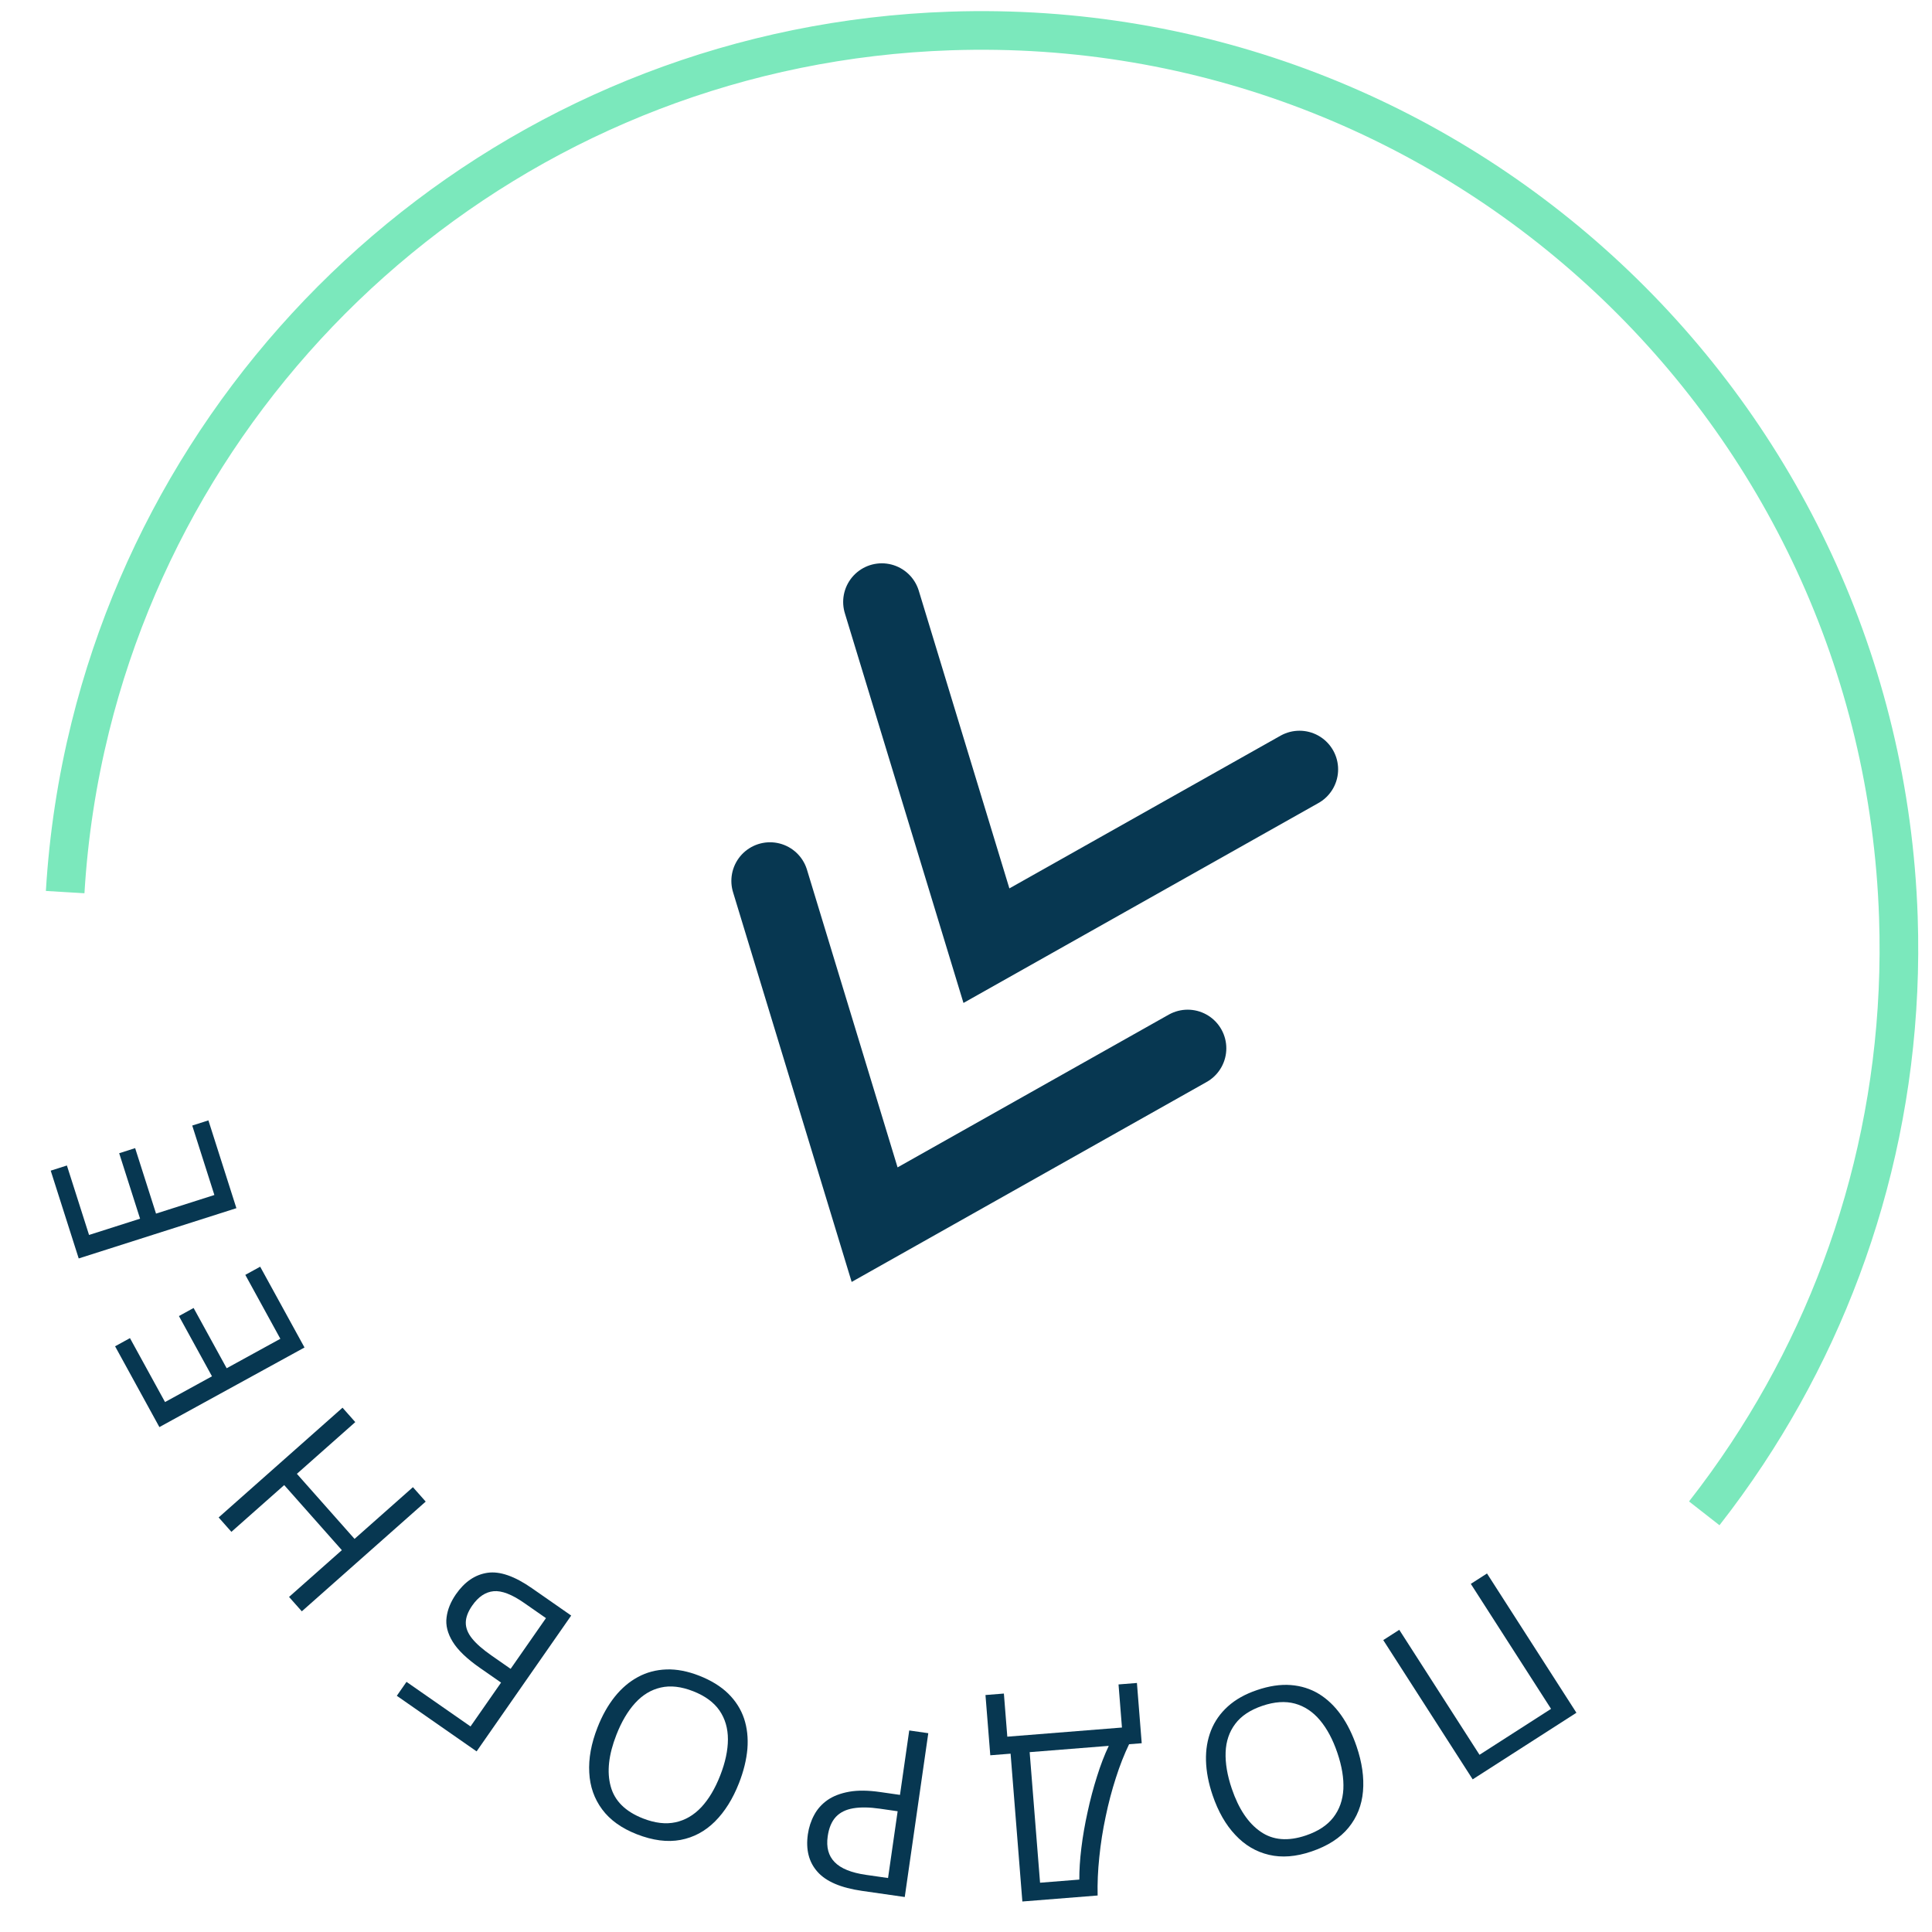
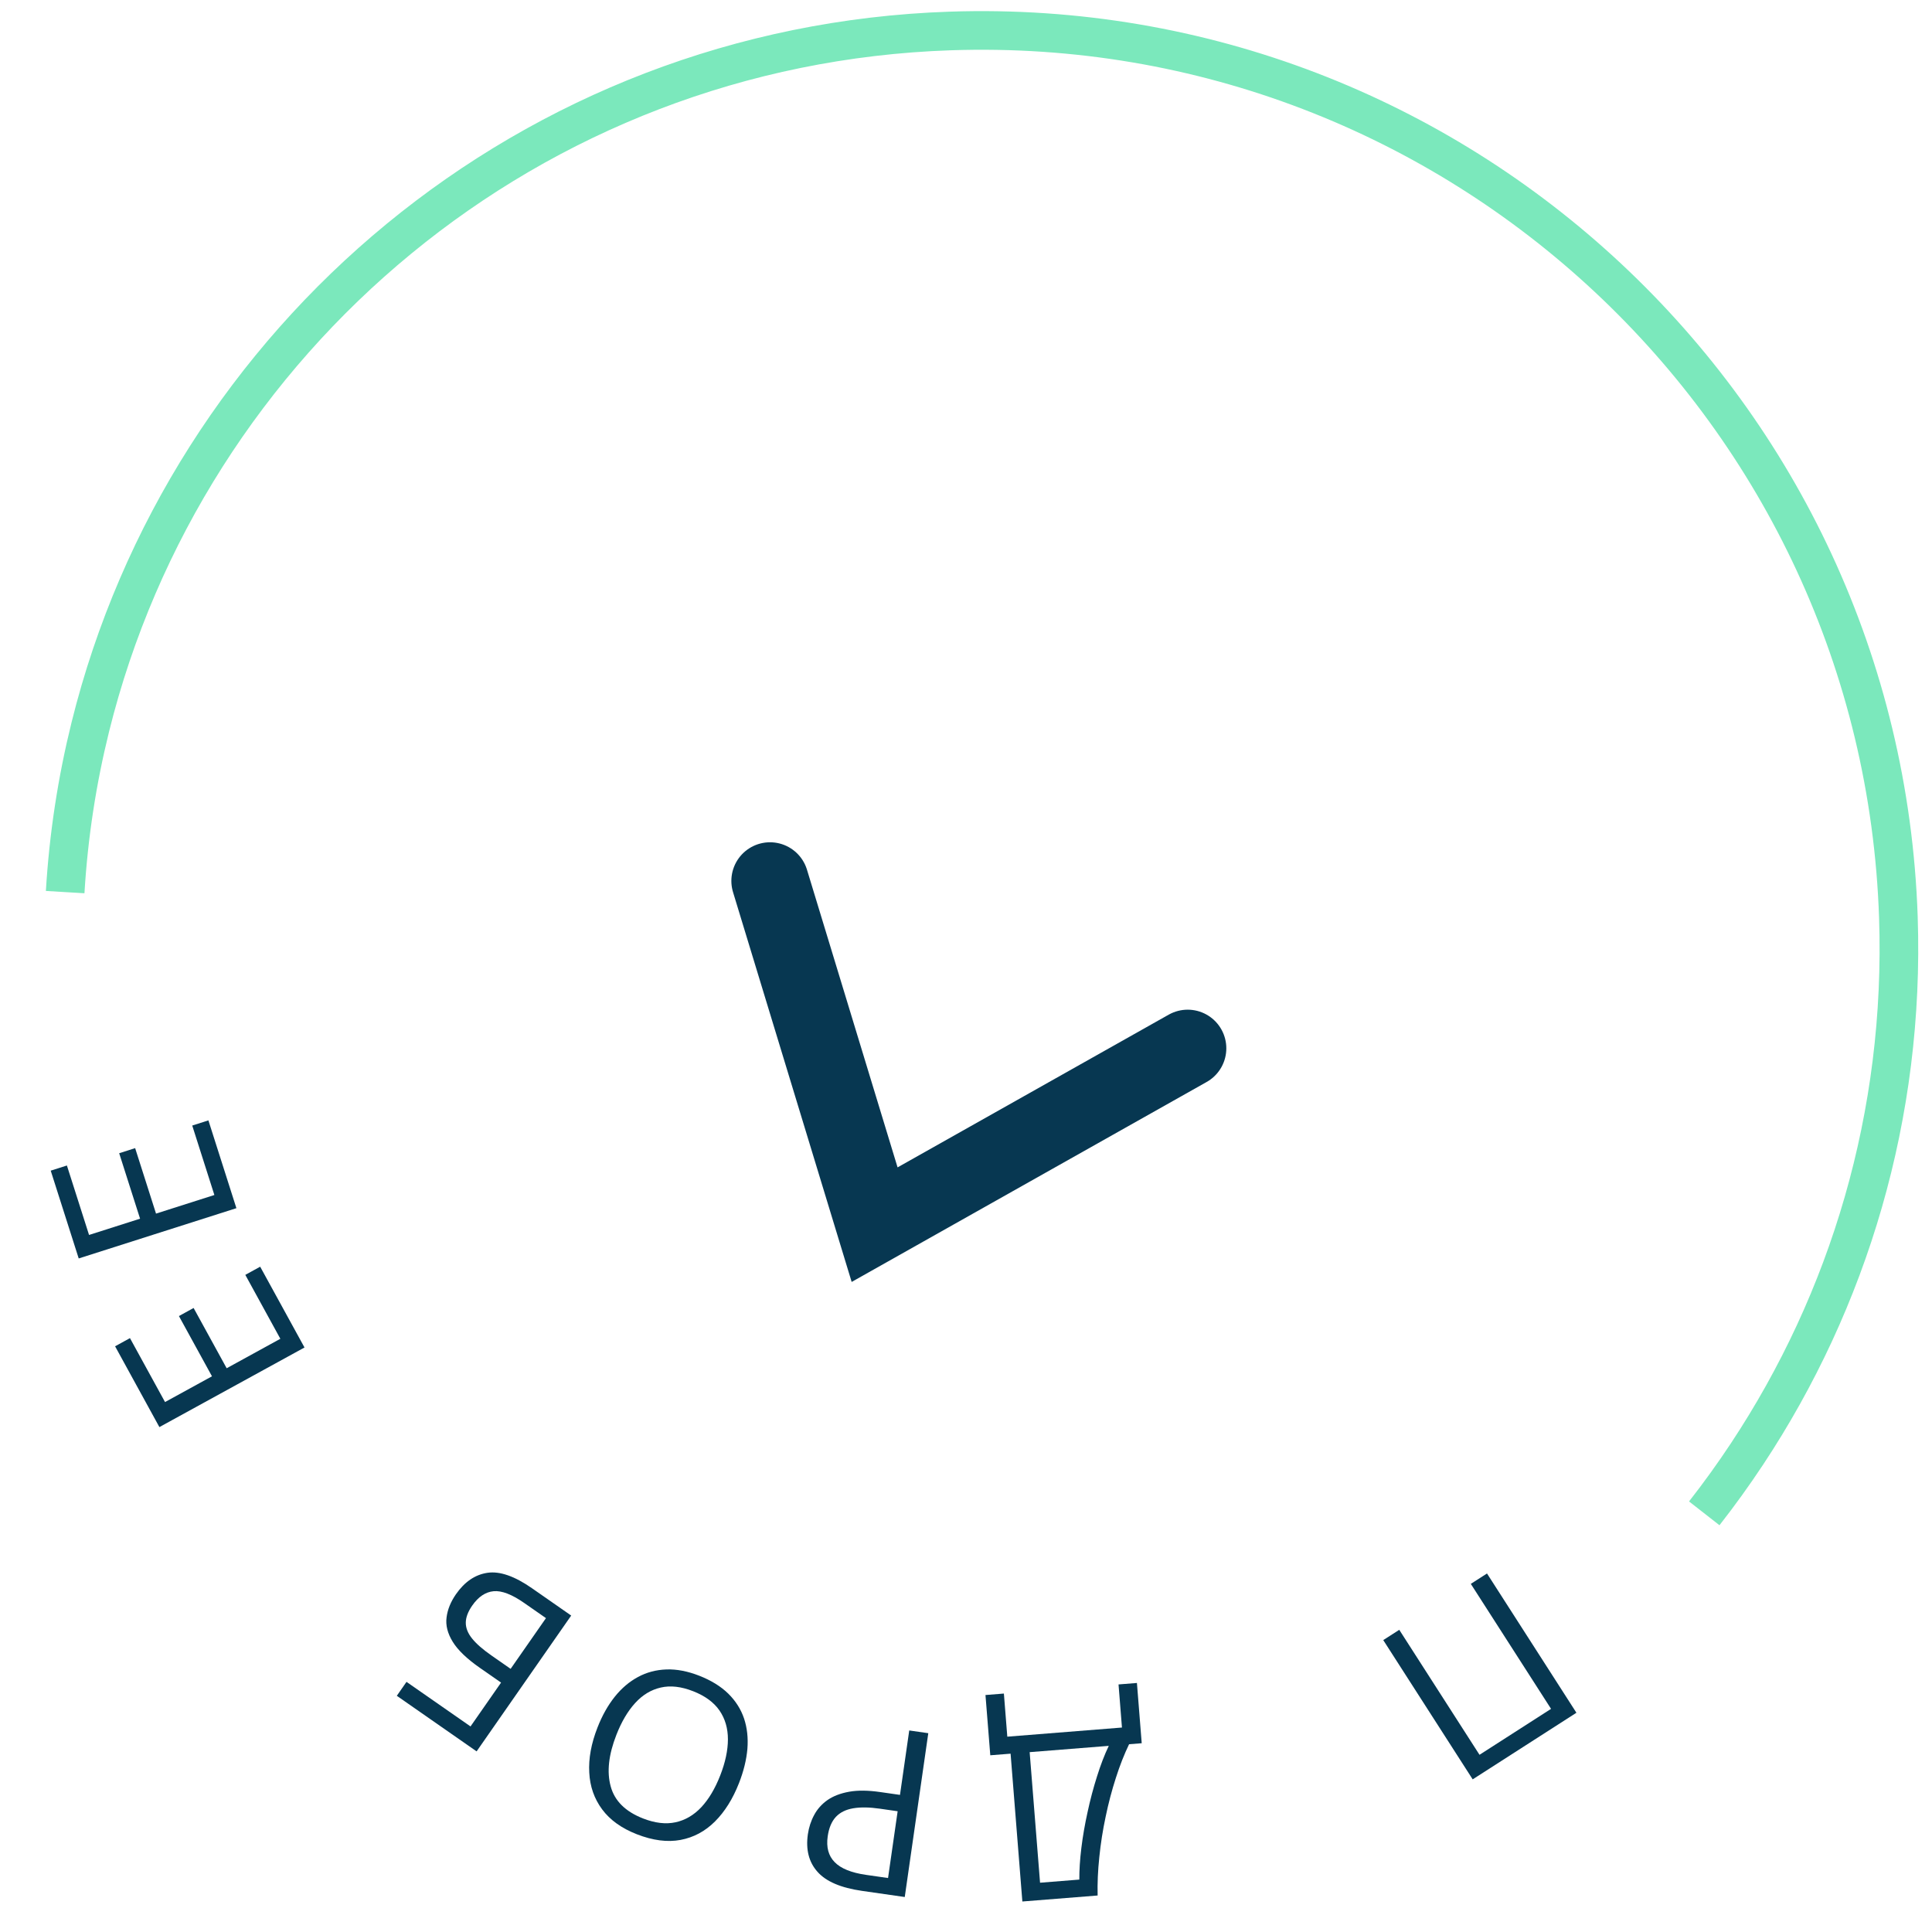
<svg xmlns="http://www.w3.org/2000/svg" viewBox="0 0 100.00 100.00" data-guides="{&quot;vertical&quot;:[],&quot;horizontal&quot;:[]}">
  <path fill="none" stroke="#7BE8BC" fill-opacity="1" stroke-width="2" stroke-opacity="1" id="tSvg12007315e09" title="Path 1" d="M3.373 46.175C3.548 43.25 3.99 40.392 4.675 37.627C9.654 17.533 27.47 2.337 49.184 1.603C75.402 0.718 97.374 21.254 98.26 47.473C98.606 57.716 95.682 67.311 90.428 75.253C89.73 76.309 88.99 77.335 88.212 78.33" />
-   <path fill="none" stroke="#073751" fill-opacity="1" stroke-width="4" stroke-opacity="1" stroke-linecap="round" id="tSvgaaf56bfba6" title="Path 2" d="M45.642 31.157C47.447 37.087 49.252 43.018 51.057 48.948C56.458 45.906 61.86 42.864 67.261 39.822" />
  <path fill="none" stroke="#073751" fill-opacity="1" stroke-width="4" stroke-opacity="1" stroke-linecap="round" id="tSvg6637c29eb5" title="Path 3" d="M39.855 45.596C41.66 51.527 43.465 57.458 45.27 63.388C50.671 60.346 56.073 57.303 61.474 54.261" />
  <path fill="#073751" stroke="none" fill-opacity="1" stroke-width="1" stroke-opacity="1" id="tSvg1807fc374d1" title="Path 4" d="M76.967 81.443C78.51 83.846 80.052 86.249 81.595 88.652C79.805 89.801 78.015 90.95 76.226 92.099C74.683 89.696 73.14 87.293 71.597 84.891C71.874 84.713 72.15 84.536 72.426 84.359C73.81 86.515 75.195 88.671 76.579 90.828C77.813 90.035 79.048 89.243 80.282 88.45C78.898 86.294 77.513 84.138 76.129 81.981C76.408 81.802 76.688 81.623 76.967 81.443Z" />
-   <path fill="#073751" stroke="none" fill-opacity="1" stroke-width="1" stroke-opacity="1" id="tSvge3a541b3b7" title="Path 5" d="M62.763 92.918C62.551 92.293 62.437 91.696 62.422 91.128C62.407 90.564 62.495 90.043 62.683 89.566C62.87 89.095 63.16 88.68 63.554 88.324C63.949 87.967 64.451 87.685 65.062 87.478C65.691 87.264 66.274 87.177 66.811 87.218C67.345 87.259 67.83 87.412 68.266 87.676C68.699 87.942 69.08 88.305 69.41 88.767C69.737 89.229 70.006 89.773 70.218 90.398C70.5 91.227 70.61 92 70.548 92.718C70.487 93.436 70.238 94.063 69.801 94.599C69.361 95.137 68.721 95.548 67.881 95.833C67.078 96.106 66.345 96.163 65.681 96.005C65.013 95.848 64.432 95.505 63.939 94.975C63.443 94.451 63.051 93.765 62.763 92.918ZM69.221 90.724C68.988 90.037 68.687 89.474 68.321 89.038C67.954 88.601 67.522 88.315 67.026 88.178C66.526 88.042 65.964 88.081 65.339 88.293C64.71 88.507 64.242 88.818 63.936 89.228C63.626 89.638 63.46 90.128 63.438 90.696C63.417 91.264 63.523 91.892 63.757 92.581C64.112 93.627 64.61 94.37 65.25 94.808C65.887 95.252 66.67 95.316 67.598 95.001C68.227 94.787 68.699 94.477 69.014 94.068C69.329 93.66 69.502 93.172 69.532 92.605C69.56 92.043 69.456 91.416 69.221 90.724Z" />
  <path fill="#073751" stroke="none" fill-opacity="1" stroke-width="1" stroke-opacity="1" id="tSvg11a187547e5" title="Path 6" d="M52.917 98.421C52.714 95.871 52.511 93.32 52.308 90.77C51.958 90.797 51.607 90.825 51.257 90.853C51.174 89.814 51.091 88.774 51.008 87.734C51.326 87.709 51.643 87.684 51.961 87.658C52.02 88.402 52.079 89.146 52.138 89.89C54.116 89.732 56.094 89.575 58.072 89.417C58.013 88.674 57.954 87.93 57.895 87.186C58.212 87.161 58.53 87.136 58.847 87.11C58.93 88.15 59.013 89.19 59.095 90.229C58.877 90.247 58.659 90.264 58.441 90.281C58.189 90.803 57.961 91.384 57.757 92.023C57.549 92.666 57.373 93.335 57.229 94.028C57.08 94.726 56.971 95.422 56.901 96.117C56.827 96.813 56.798 97.478 56.813 98.111C55.514 98.215 54.216 98.318 52.917 98.421ZM53.833 97.449C54.511 97.395 55.188 97.341 55.866 97.287C55.862 96.802 55.897 96.256 55.971 95.651C56.044 95.049 56.152 94.429 56.293 93.791C56.43 93.153 56.593 92.539 56.781 91.948C56.965 91.357 57.168 90.829 57.39 90.365C56.025 90.474 54.66 90.582 53.295 90.691C53.474 92.944 53.654 95.196 53.833 97.449Z" />
  <path fill="#073751" stroke="none" fill-opacity="1" stroke-width="1" stroke-opacity="1" id="tSvg145312e496" title="Path 7" d="M44.615 97.871C43.521 97.714 42.753 97.384 42.312 96.883C41.867 96.385 41.701 95.738 41.815 94.941C41.867 94.582 41.976 94.248 42.143 93.94C42.305 93.636 42.535 93.379 42.833 93.169C43.131 92.963 43.505 92.82 43.955 92.739C44.4 92.66 44.932 92.666 45.551 92.755C45.895 92.804 46.239 92.853 46.583 92.903C46.743 91.791 46.903 90.68 47.062 89.568C47.391 89.615 47.719 89.662 48.048 89.71C47.642 92.536 47.236 95.362 46.83 98.189C46.092 98.083 45.353 97.977 44.615 97.871ZM44.828 97.043C45.207 97.097 45.586 97.152 45.965 97.206C46.131 96.054 46.296 94.902 46.462 93.75C46.154 93.706 45.847 93.661 45.539 93.617C44.998 93.539 44.539 93.533 44.163 93.597C43.783 93.661 43.483 93.809 43.264 94.042C43.045 94.279 42.904 94.614 42.842 95.047C42.761 95.612 42.88 96.057 43.201 96.383C43.52 96.713 44.063 96.933 44.828 97.043Z" />
  <path fill="#073751" stroke="none" fill-opacity="1" stroke-width="1" stroke-opacity="1" id="tSvg11b21619b33" title="Path 8" d="M30.927 89.413C31.167 88.798 31.465 88.269 31.819 87.824C32.172 87.383 32.574 87.041 33.026 86.799C33.472 86.558 33.961 86.429 34.493 86.41C35.024 86.391 35.59 86.5 36.19 86.734C36.809 86.977 37.311 87.286 37.696 87.663C38.077 88.039 38.35 88.469 38.513 88.952C38.672 89.434 38.73 89.957 38.685 90.523C38.636 91.087 38.491 91.676 38.251 92.291C37.932 93.106 37.518 93.768 37.008 94.278C36.498 94.787 35.904 95.106 35.224 95.234C34.541 95.361 33.787 95.263 32.961 94.94C32.172 94.631 31.574 94.203 31.168 93.654C30.758 93.103 30.535 92.466 30.5 91.744C30.459 91.023 30.601 90.246 30.927 89.413ZM37.278 91.898C37.543 91.221 37.676 90.598 37.677 90.028C37.677 89.458 37.532 88.96 37.241 88.536C36.946 88.11 36.491 87.777 35.877 87.537C35.258 87.295 34.7 87.231 34.202 87.347C33.7 87.461 33.258 87.728 32.875 88.149C32.492 88.57 32.168 89.118 31.904 89.795C31.501 90.825 31.403 91.713 31.609 92.461C31.811 93.211 32.368 93.764 33.281 94.122C33.9 94.364 34.461 94.43 34.965 94.321C35.469 94.212 35.915 93.951 36.304 93.536C36.687 93.124 37.012 92.578 37.278 91.898Z" />
  <path fill="#073751" stroke="none" fill-opacity="1" stroke-width="1" stroke-opacity="1" id="tSvg1540c875349" title="Path 9" d="M29.565 83.621C27.933 85.965 26.301 88.308 24.669 90.651C23.292 89.692 21.916 88.733 20.539 87.774C20.706 87.534 20.874 87.293 21.041 87.053C22.146 87.822 23.25 88.591 24.354 89.36C24.881 88.604 25.408 87.847 25.935 87.091C25.571 86.838 25.207 86.584 24.843 86.331C24.167 85.86 23.696 85.408 23.431 84.975C23.166 84.543 23.06 84.124 23.114 83.719C23.164 83.311 23.327 82.911 23.601 82.516C24.052 81.869 24.598 81.499 25.238 81.407C25.873 81.316 26.637 81.582 27.532 82.205C28.209 82.677 28.887 83.149 29.565 83.621ZM28.259 83.754C27.882 83.492 27.506 83.23 27.129 82.967C26.494 82.525 25.969 82.323 25.552 82.361C25.13 82.4 24.76 82.647 24.443 83.103C24.222 83.42 24.111 83.716 24.109 83.991C24.108 84.266 24.217 84.54 24.437 84.812C24.657 85.085 24.991 85.377 25.44 85.689C25.77 85.919 26.1 86.149 26.43 86.379C27.04 85.504 27.649 84.629 28.259 83.754Z" />
-   <path fill="#073751" stroke="none" fill-opacity="1" stroke-width="1" stroke-opacity="1" id="tSvg11ab7a3aa7a" title="Path 10" d="M17.729 72.862C17.949 73.111 18.169 73.359 18.389 73.608C17.382 74.5 16.375 75.392 15.367 76.285C16.362 77.408 17.357 78.53 18.351 79.653C19.359 78.761 20.366 77.868 21.373 76.976C21.593 77.225 21.814 77.473 22.034 77.722C19.896 79.615 17.759 81.509 15.622 83.402C15.402 83.154 15.181 82.905 14.961 82.657C15.872 81.85 16.783 81.043 17.694 80.236C16.699 79.113 15.704 77.99 14.71 76.868C13.799 77.675 12.888 78.481 11.977 79.288C11.757 79.04 11.537 78.791 11.317 78.543C13.454 76.649 15.591 74.756 17.729 72.862Z" />
  <path fill="#073751" stroke="none" fill-opacity="1" stroke-width="1" stroke-opacity="1" id="tSvg3f69bbe4c" title="Path 11" d="M13.467 65.564C14.232 66.958 14.996 68.352 15.761 69.746C13.257 71.119 10.754 72.493 8.25 73.866C7.486 72.472 6.721 71.078 5.957 69.684C6.213 69.543 6.47 69.402 6.727 69.261C7.332 70.364 7.937 71.467 8.542 72.57C9.352 72.126 10.162 71.681 10.972 71.237C10.402 70.198 9.831 69.158 9.261 68.119C9.515 67.98 9.768 67.841 10.021 67.701C10.592 68.741 11.162 69.78 11.732 70.82C12.659 70.312 13.585 69.803 14.511 69.295C13.906 68.192 13.301 67.09 12.697 65.987C12.953 65.846 13.21 65.705 13.467 65.564Z" />
  <path fill="#073751" stroke="none" fill-opacity="1" stroke-width="1" stroke-opacity="1" id="tSvg9944c7410a" title="Path 12" d="M10.787 57.991C11.27 59.505 11.753 61.02 12.236 62.535C9.515 63.402 6.795 64.27 4.074 65.137C3.591 63.623 3.108 62.108 2.625 60.593C2.904 60.504 3.183 60.415 3.463 60.326C3.845 61.525 4.227 62.723 4.609 63.921C5.489 63.641 6.369 63.36 7.25 63.079C6.889 61.95 6.529 60.82 6.169 59.691C6.444 59.603 6.72 59.515 6.995 59.427C7.355 60.557 7.715 61.686 8.076 62.816C9.082 62.495 10.089 62.174 11.096 61.853C10.714 60.654 10.332 59.456 9.95 58.258C10.229 58.169 10.508 58.08 10.787 57.991Z" />
  <defs />
</svg>